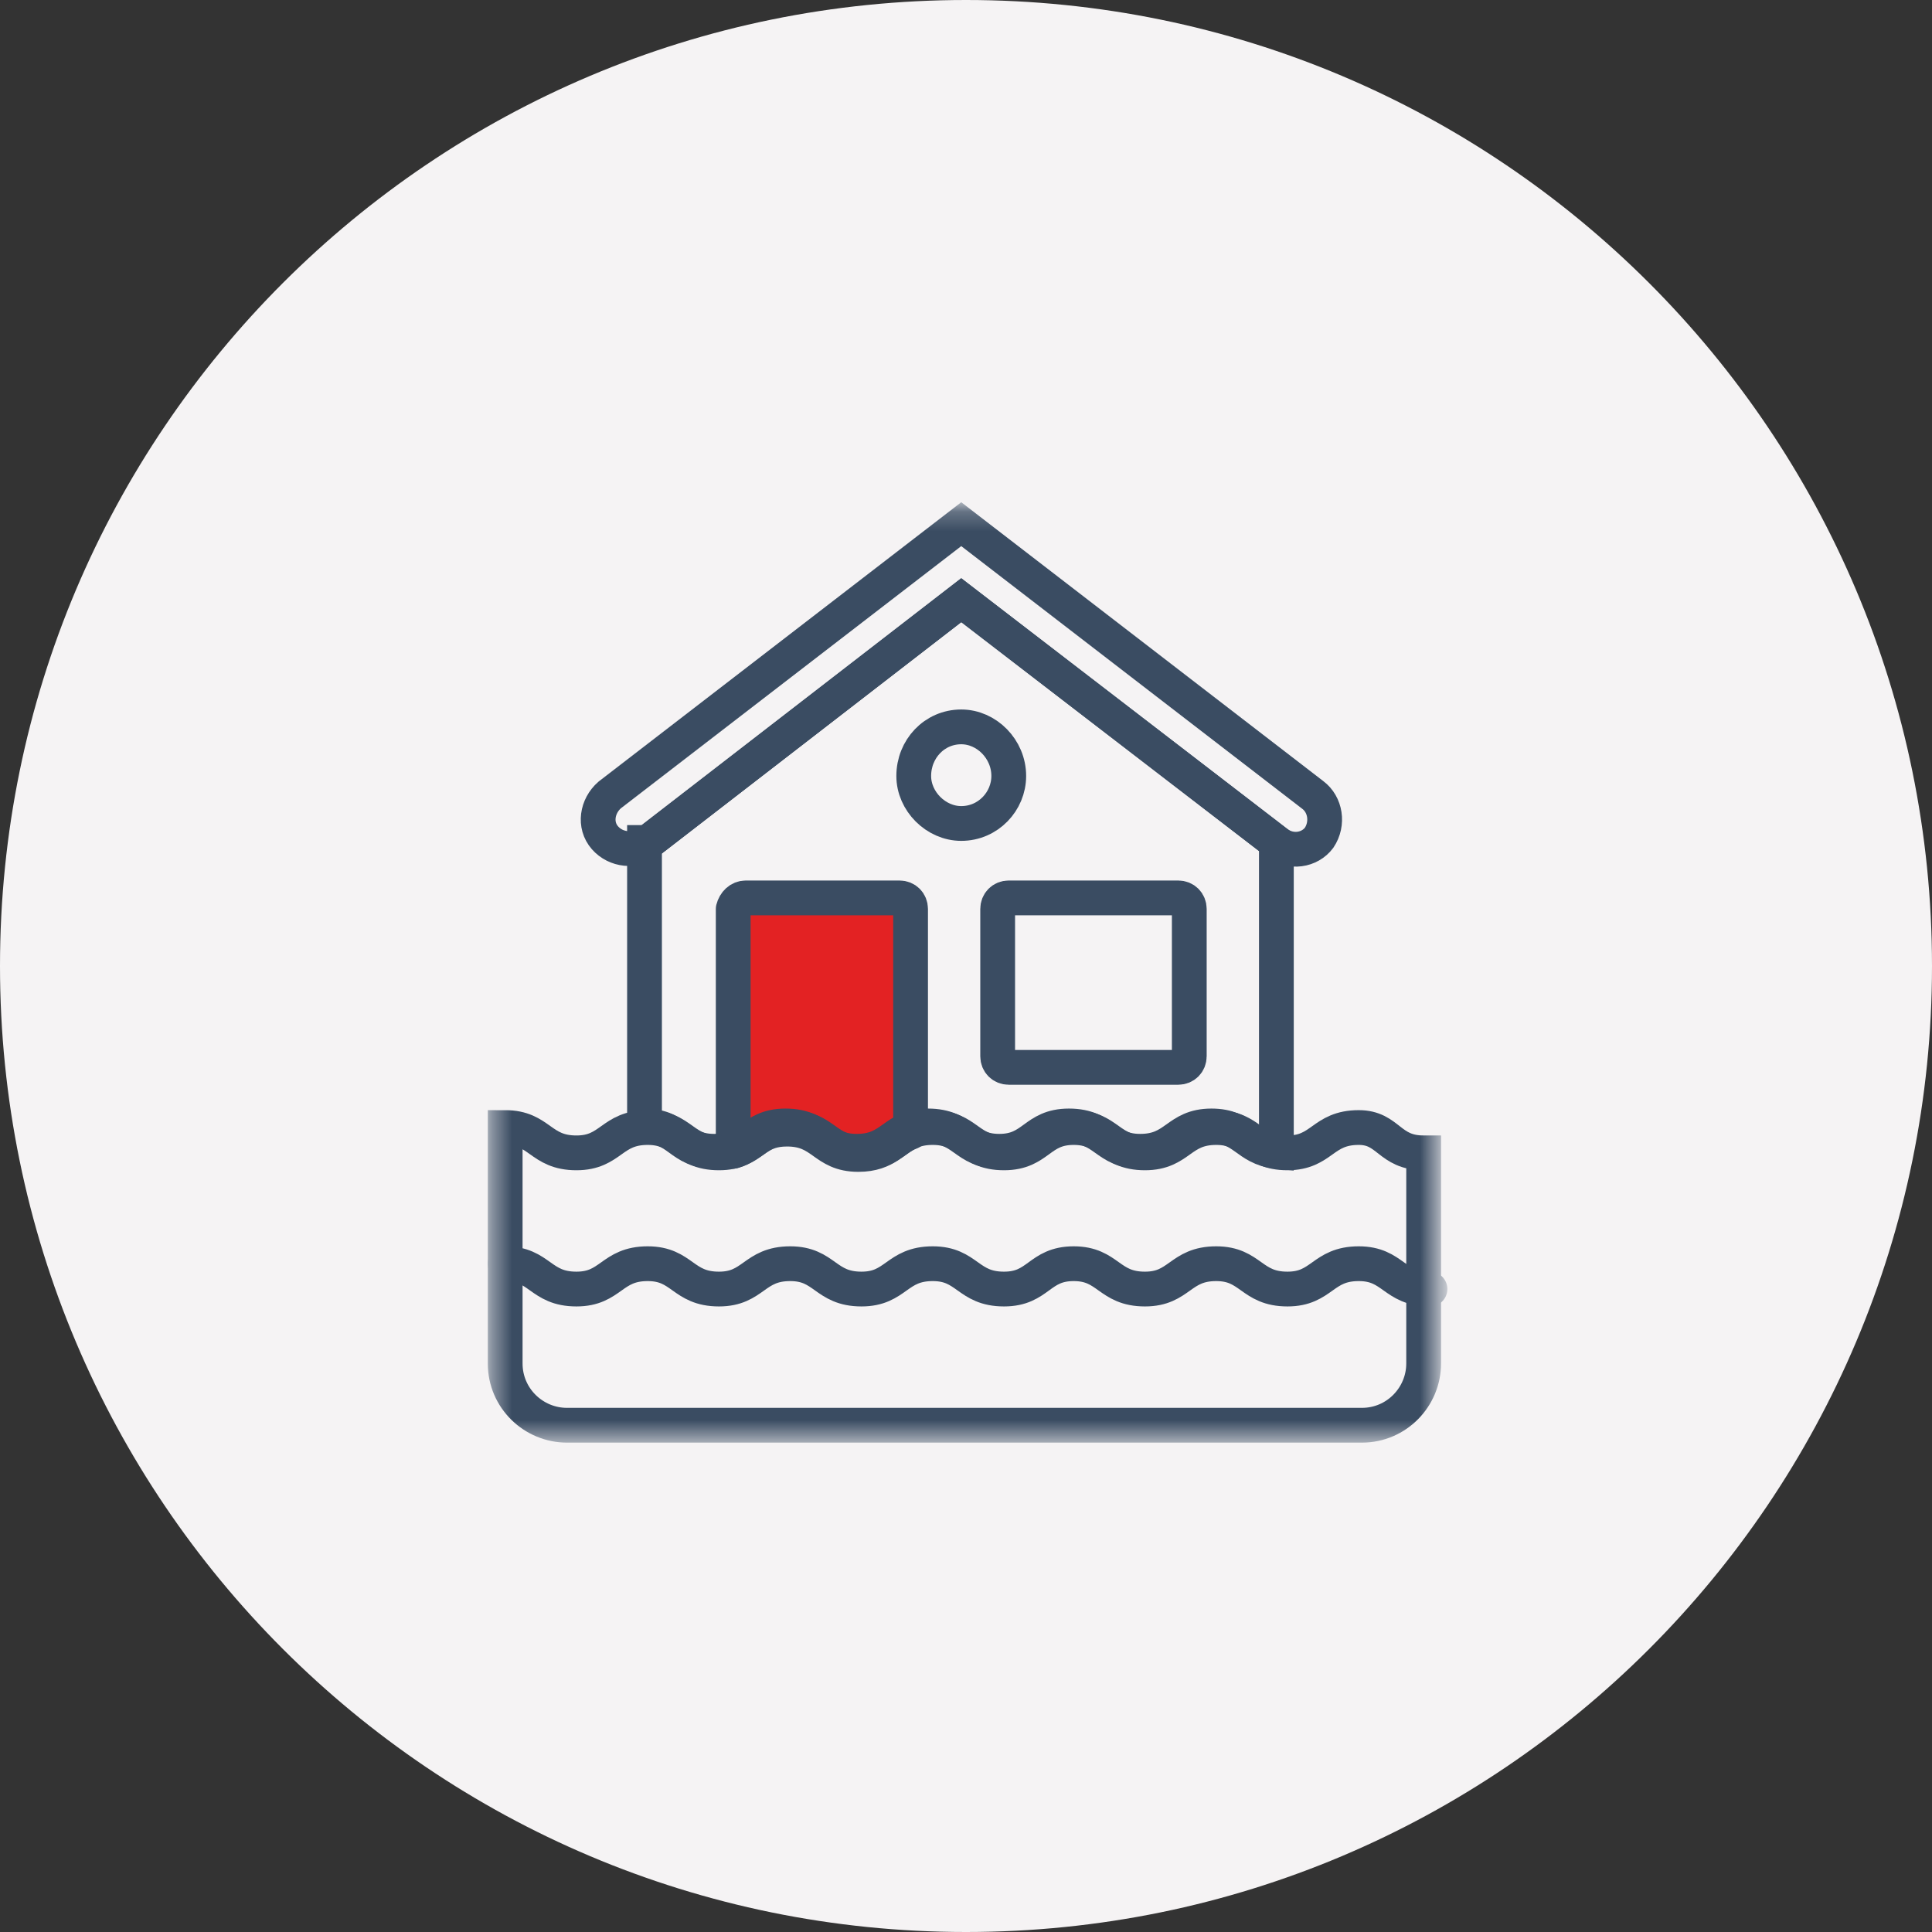
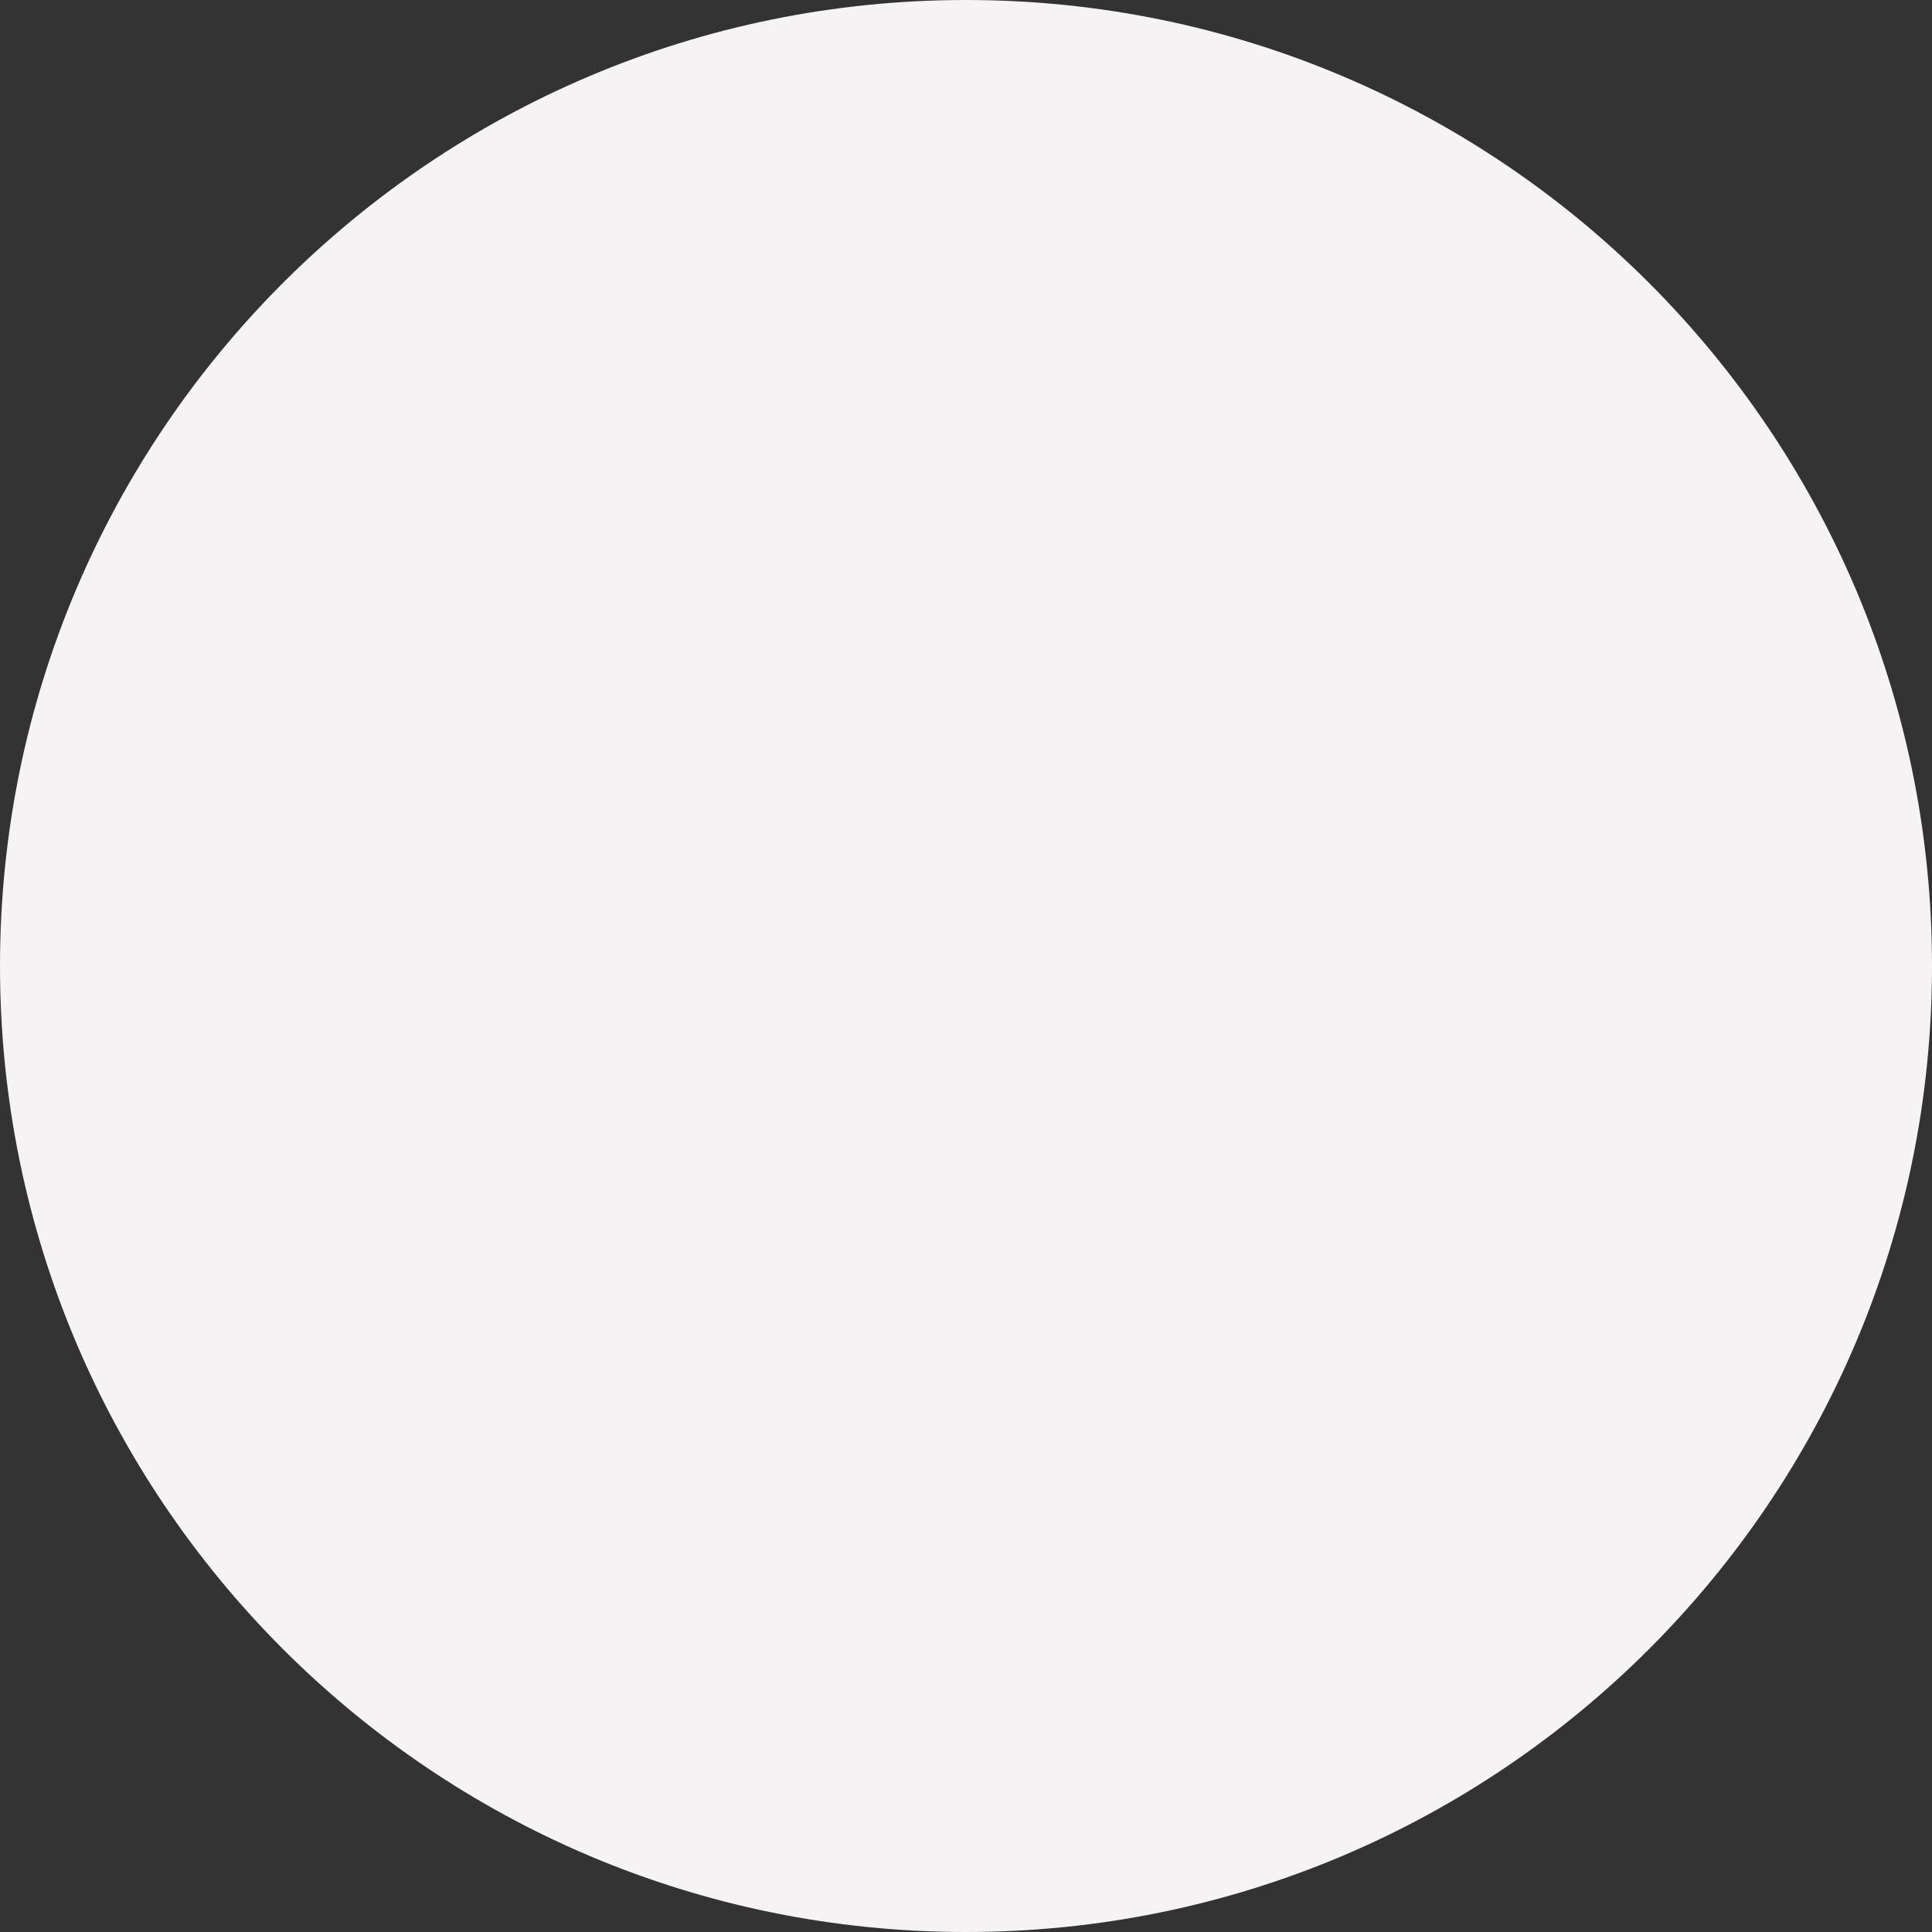
<svg xmlns="http://www.w3.org/2000/svg" width="100" height="100" viewBox="0 0 100 100" fill="none">
  <rect x="0" y="0" width="100" height="100" fill="#333333" stroke="none" />
  <g clip-path="url(#clip0_181_1063)">
    <path d="M50 100C77.614 100 100 77.614 100 50C100 22.386 77.614 0 50 0C22.386 0 0 22.386 0 50C0 77.614 22.386 100 50 100Z" fill="#F5F3F4" />
    <mask id="mask0_181_1063" style="mask-type:luminance" maskUnits="userSpaceOnUse" x="25" y="26" width="50" height="49">
-       <path d="M74.426 26.23H25.41V74.508H74.426V26.23Z" fill="white" />
-     </mask>
+       </mask>
    <g mask="url(#mask0_181_1063)">
-       <path d="M52.213 46.475H60.983C61.311 46.475 61.557 46.721 61.557 47.049V54.672C61.557 55 61.311 55.246 60.983 55.246H52.213C51.885 55.246 51.639 55 51.639 54.672V47.049C51.639 46.721 51.885 46.475 52.213 46.475Z" stroke="#3A4C62" stroke-width="1.8" stroke-miterlimit="10" stroke-linecap="round" />
      <path fill-rule="evenodd" clip-rule="evenodd" d="M38.606 46.475H46.557C46.885 46.475 47.131 46.721 47.131 47.049V58.606C46.229 58.934 45.901 59.754 44.426 59.754C42.623 59.754 42.623 58.443 40.738 58.443C39.262 58.443 39.016 59.262 37.951 59.59V58.77V47.049C38.033 46.721 38.279 46.475 38.606 46.475Z" fill="#E32223" stroke="#3A4C62" stroke-width="1.8" stroke-miterlimit="10" stroke-linejoin="round" />
-       <path d="M49.754 42.623C51.147 42.623 52.213 41.475 52.213 40.164C52.213 38.77 51.065 37.623 49.754 37.623C48.361 37.623 47.295 38.77 47.295 40.164C47.295 41.475 48.443 42.623 49.754 42.623Z" stroke="#3A4C62" stroke-width="1.8" stroke-miterlimit="10" stroke-linecap="round" />
-       <path d="M33.524 43.606L49.754 31.065L66.065 43.606V59.426V59.59C64.508 59.426 64.426 58.279 62.705 58.279C60.901 58.279 60.901 59.59 59.016 59.59C57.213 59.59 57.213 58.279 55.328 58.279C53.524 58.279 53.524 59.59 51.721 59.59C49.918 59.59 49.918 58.279 48.032 58.279C46.229 58.279 46.229 59.59 44.344 59.59C42.541 59.59 42.541 58.279 40.655 58.279C38.852 58.279 38.852 59.59 36.967 59.59C35.164 59.59 35.164 58.279 33.36 58.279V43.606H33.524Z" stroke="#3A4C62" stroke-width="1.8" stroke-miterlimit="10" stroke-linecap="round" />
-       <path d="M26.148 65.409C27.951 65.409 27.951 66.721 29.836 66.721C31.639 66.721 31.639 65.409 33.525 65.409C35.328 65.409 35.328 66.721 37.213 66.721C39.016 66.721 39.016 65.409 40.902 65.409C42.705 65.409 42.705 66.721 44.59 66.721C46.393 66.721 46.393 65.409 48.279 65.409C50.082 65.409 50.082 66.721 51.967 66.721C53.77 66.721 53.77 65.409 55.574 65.409C57.377 65.409 57.377 66.721 59.262 66.721C61.066 66.721 61.066 65.409 62.951 65.409C64.754 65.409 64.754 66.721 66.639 66.721C68.442 66.721 68.442 65.409 70.328 65.409C72.131 65.409 72.131 66.721 74.016 66.721" stroke="#3A4C62" stroke-width="1.8" stroke-miterlimit="10" stroke-linecap="round" />
+       <path d="M33.524 43.606L49.754 31.065L66.065 43.606V59.426V59.59C64.508 59.426 64.426 58.279 62.705 58.279C57.213 59.59 57.213 58.279 55.328 58.279C53.524 58.279 53.524 59.59 51.721 59.59C49.918 59.59 49.918 58.279 48.032 58.279C46.229 58.279 46.229 59.59 44.344 59.59C42.541 59.59 42.541 58.279 40.655 58.279C38.852 58.279 38.852 59.59 36.967 59.59C35.164 59.59 35.164 58.279 33.36 58.279V43.606H33.524Z" stroke="#3A4C62" stroke-width="1.8" stroke-miterlimit="10" stroke-linecap="round" />
      <path d="M73.688 59.672V70.574C73.688 72.295 72.295 73.77 70.492 73.77H29.344C27.623 73.77 26.148 72.377 26.148 70.574V58.361C27.951 58.361 27.951 59.672 29.836 59.672C31.639 59.672 31.639 58.361 33.525 58.361C35.328 58.361 35.328 59.672 37.213 59.672C39.016 59.672 39.016 58.361 40.902 58.361C42.705 58.361 42.705 59.672 44.59 59.672C46.393 59.672 46.393 58.361 48.279 58.361C50.082 58.361 50.082 59.672 51.967 59.672C53.77 59.672 53.77 58.361 55.574 58.361C57.377 58.361 57.377 59.672 59.262 59.672C61.066 59.672 61.066 58.361 62.951 58.361C64.754 58.361 64.754 59.672 66.639 59.672C68.442 59.672 68.442 58.361 70.328 58.361C71.885 58.361 71.885 59.672 73.688 59.672Z" stroke="#3A4C62" stroke-width="1.8" stroke-miterlimit="10" stroke-linecap="round" />
      <path d="M31.557 41.148L49.754 27.131L67.951 41.148C68.606 41.639 68.77 42.623 68.278 43.361C67.787 44.016 66.803 44.18 66.065 43.606L49.754 31.066L33.524 43.606C32.869 44.098 31.885 44.016 31.311 43.361C30.738 42.705 30.901 41.721 31.557 41.148Z" stroke="#3A4C62" stroke-width="1.8" stroke-miterlimit="10" stroke-linecap="round" />
    </g>
  </g>
  <defs>
    <clipPath id="clip0_181_1063">
      <rect width="100" height="100" fill="white" />
    </clipPath>
  </defs>
</svg>